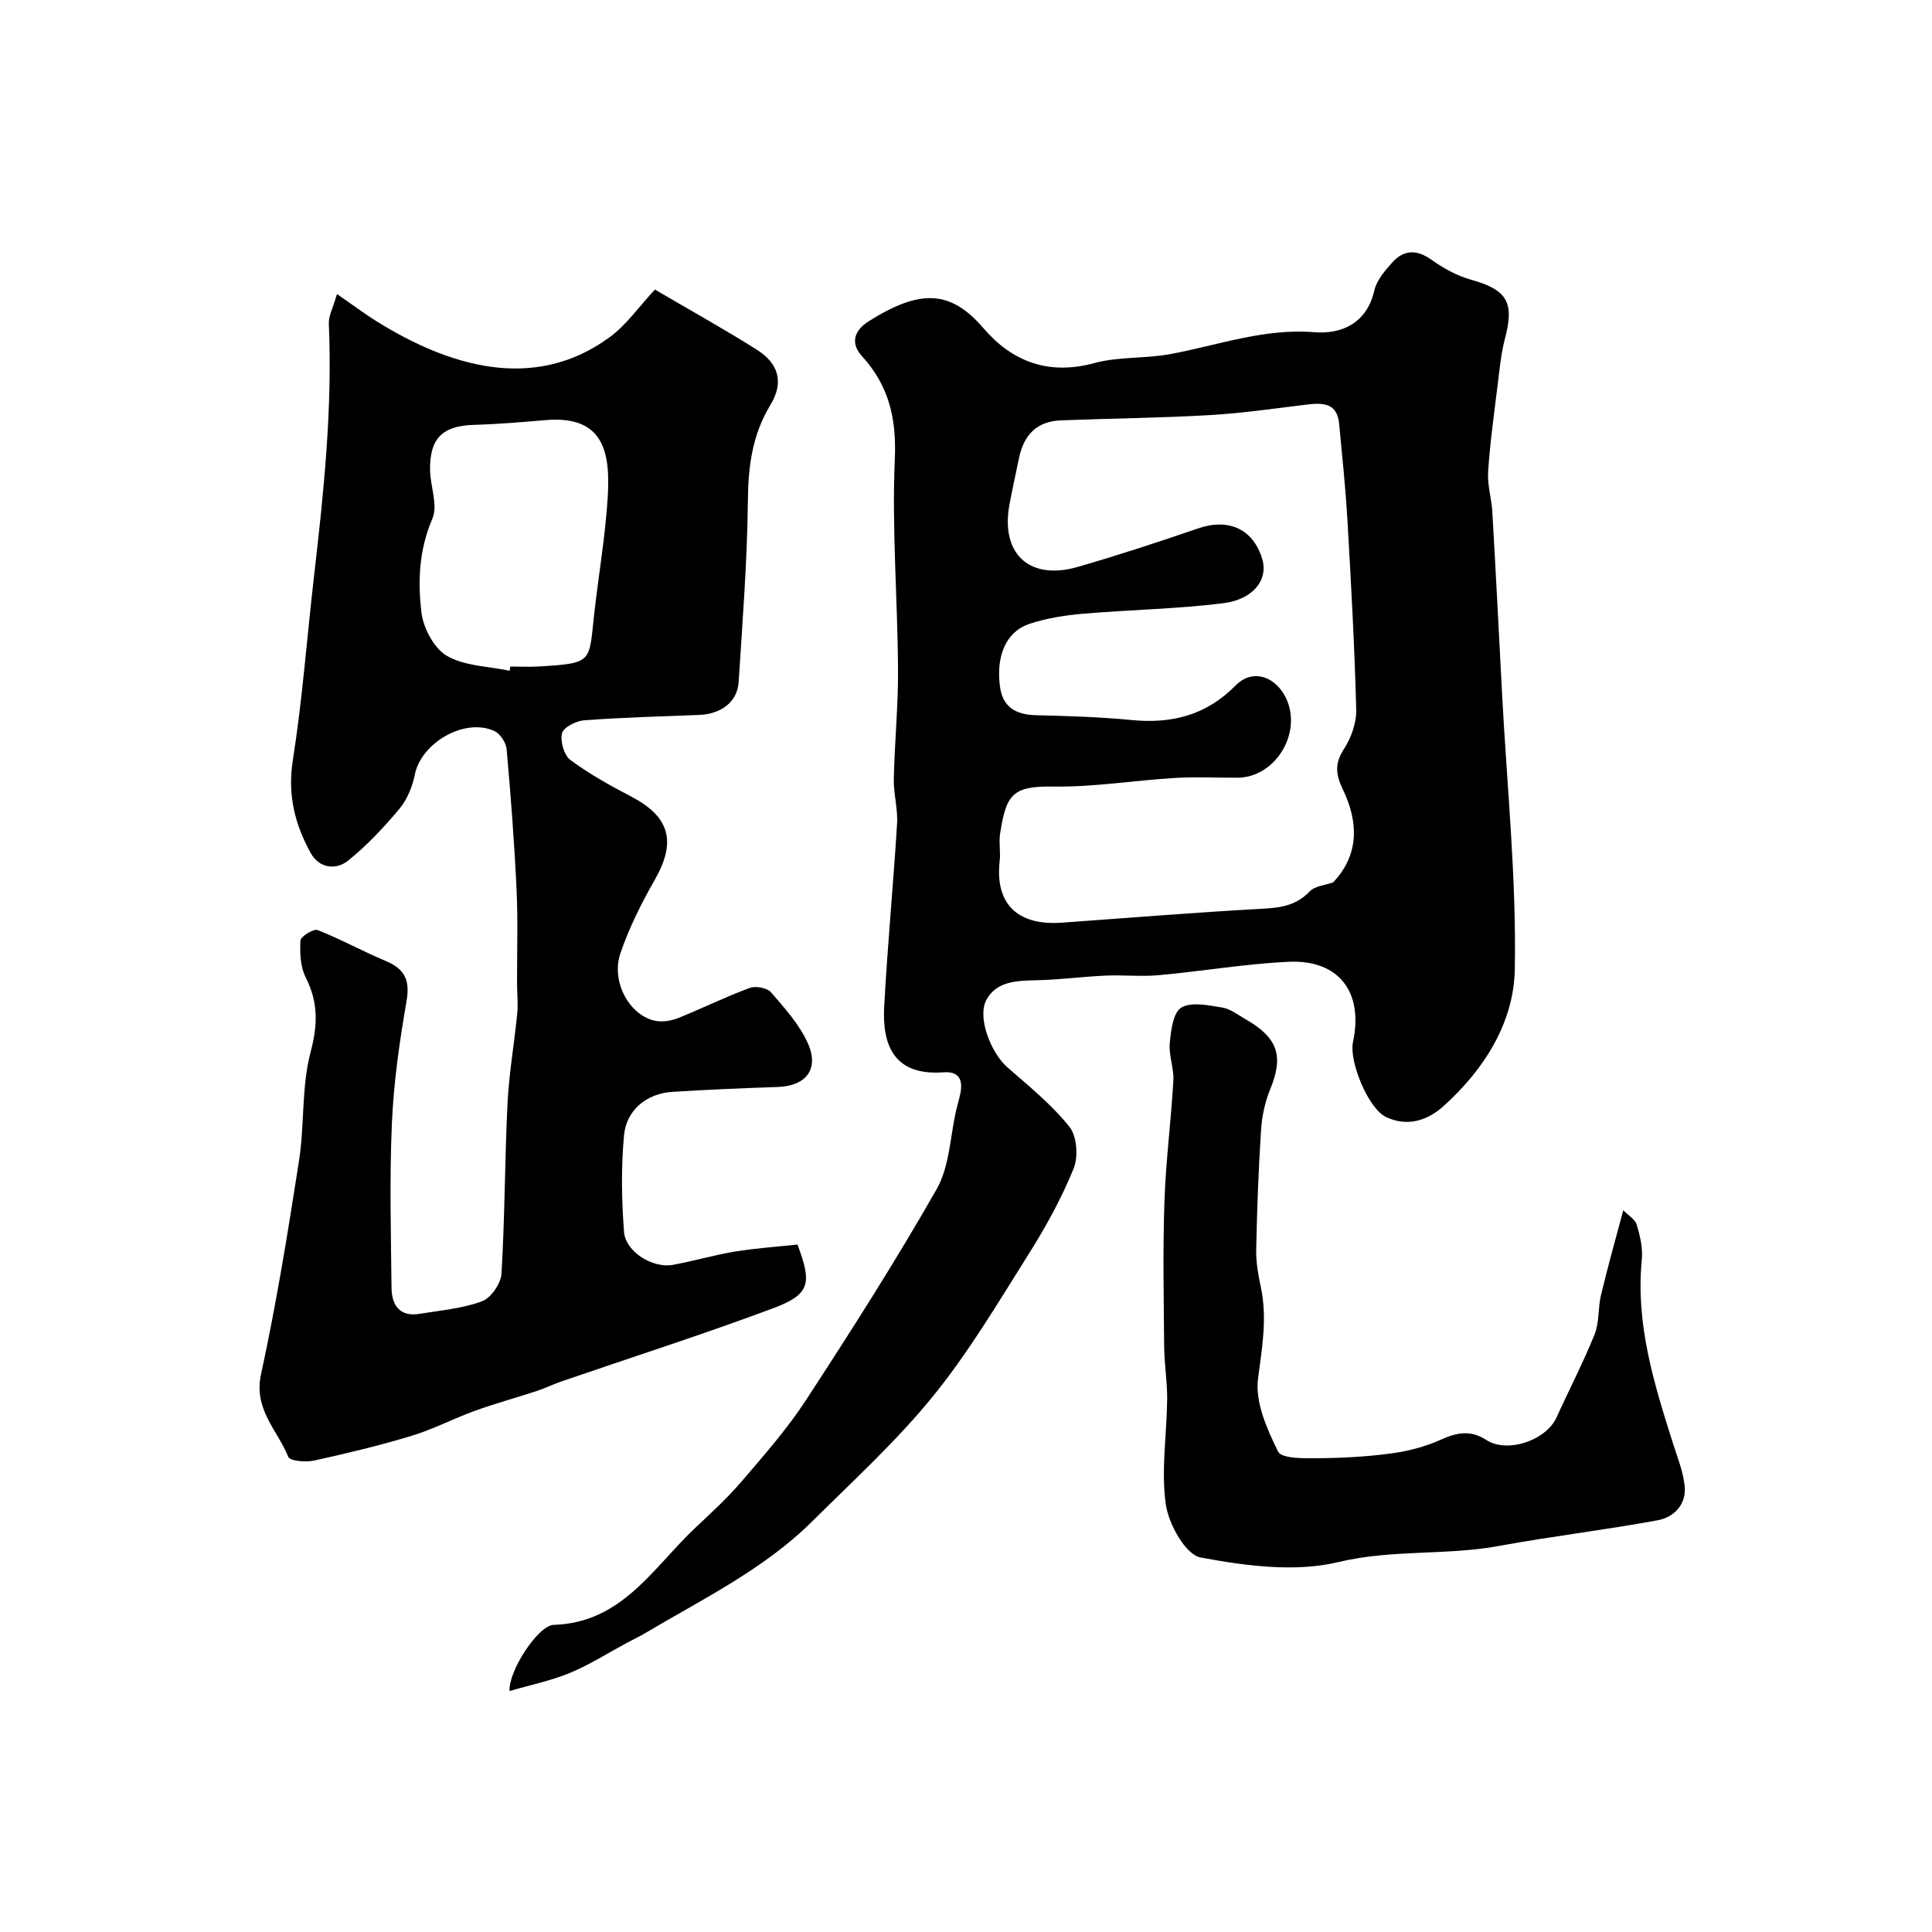
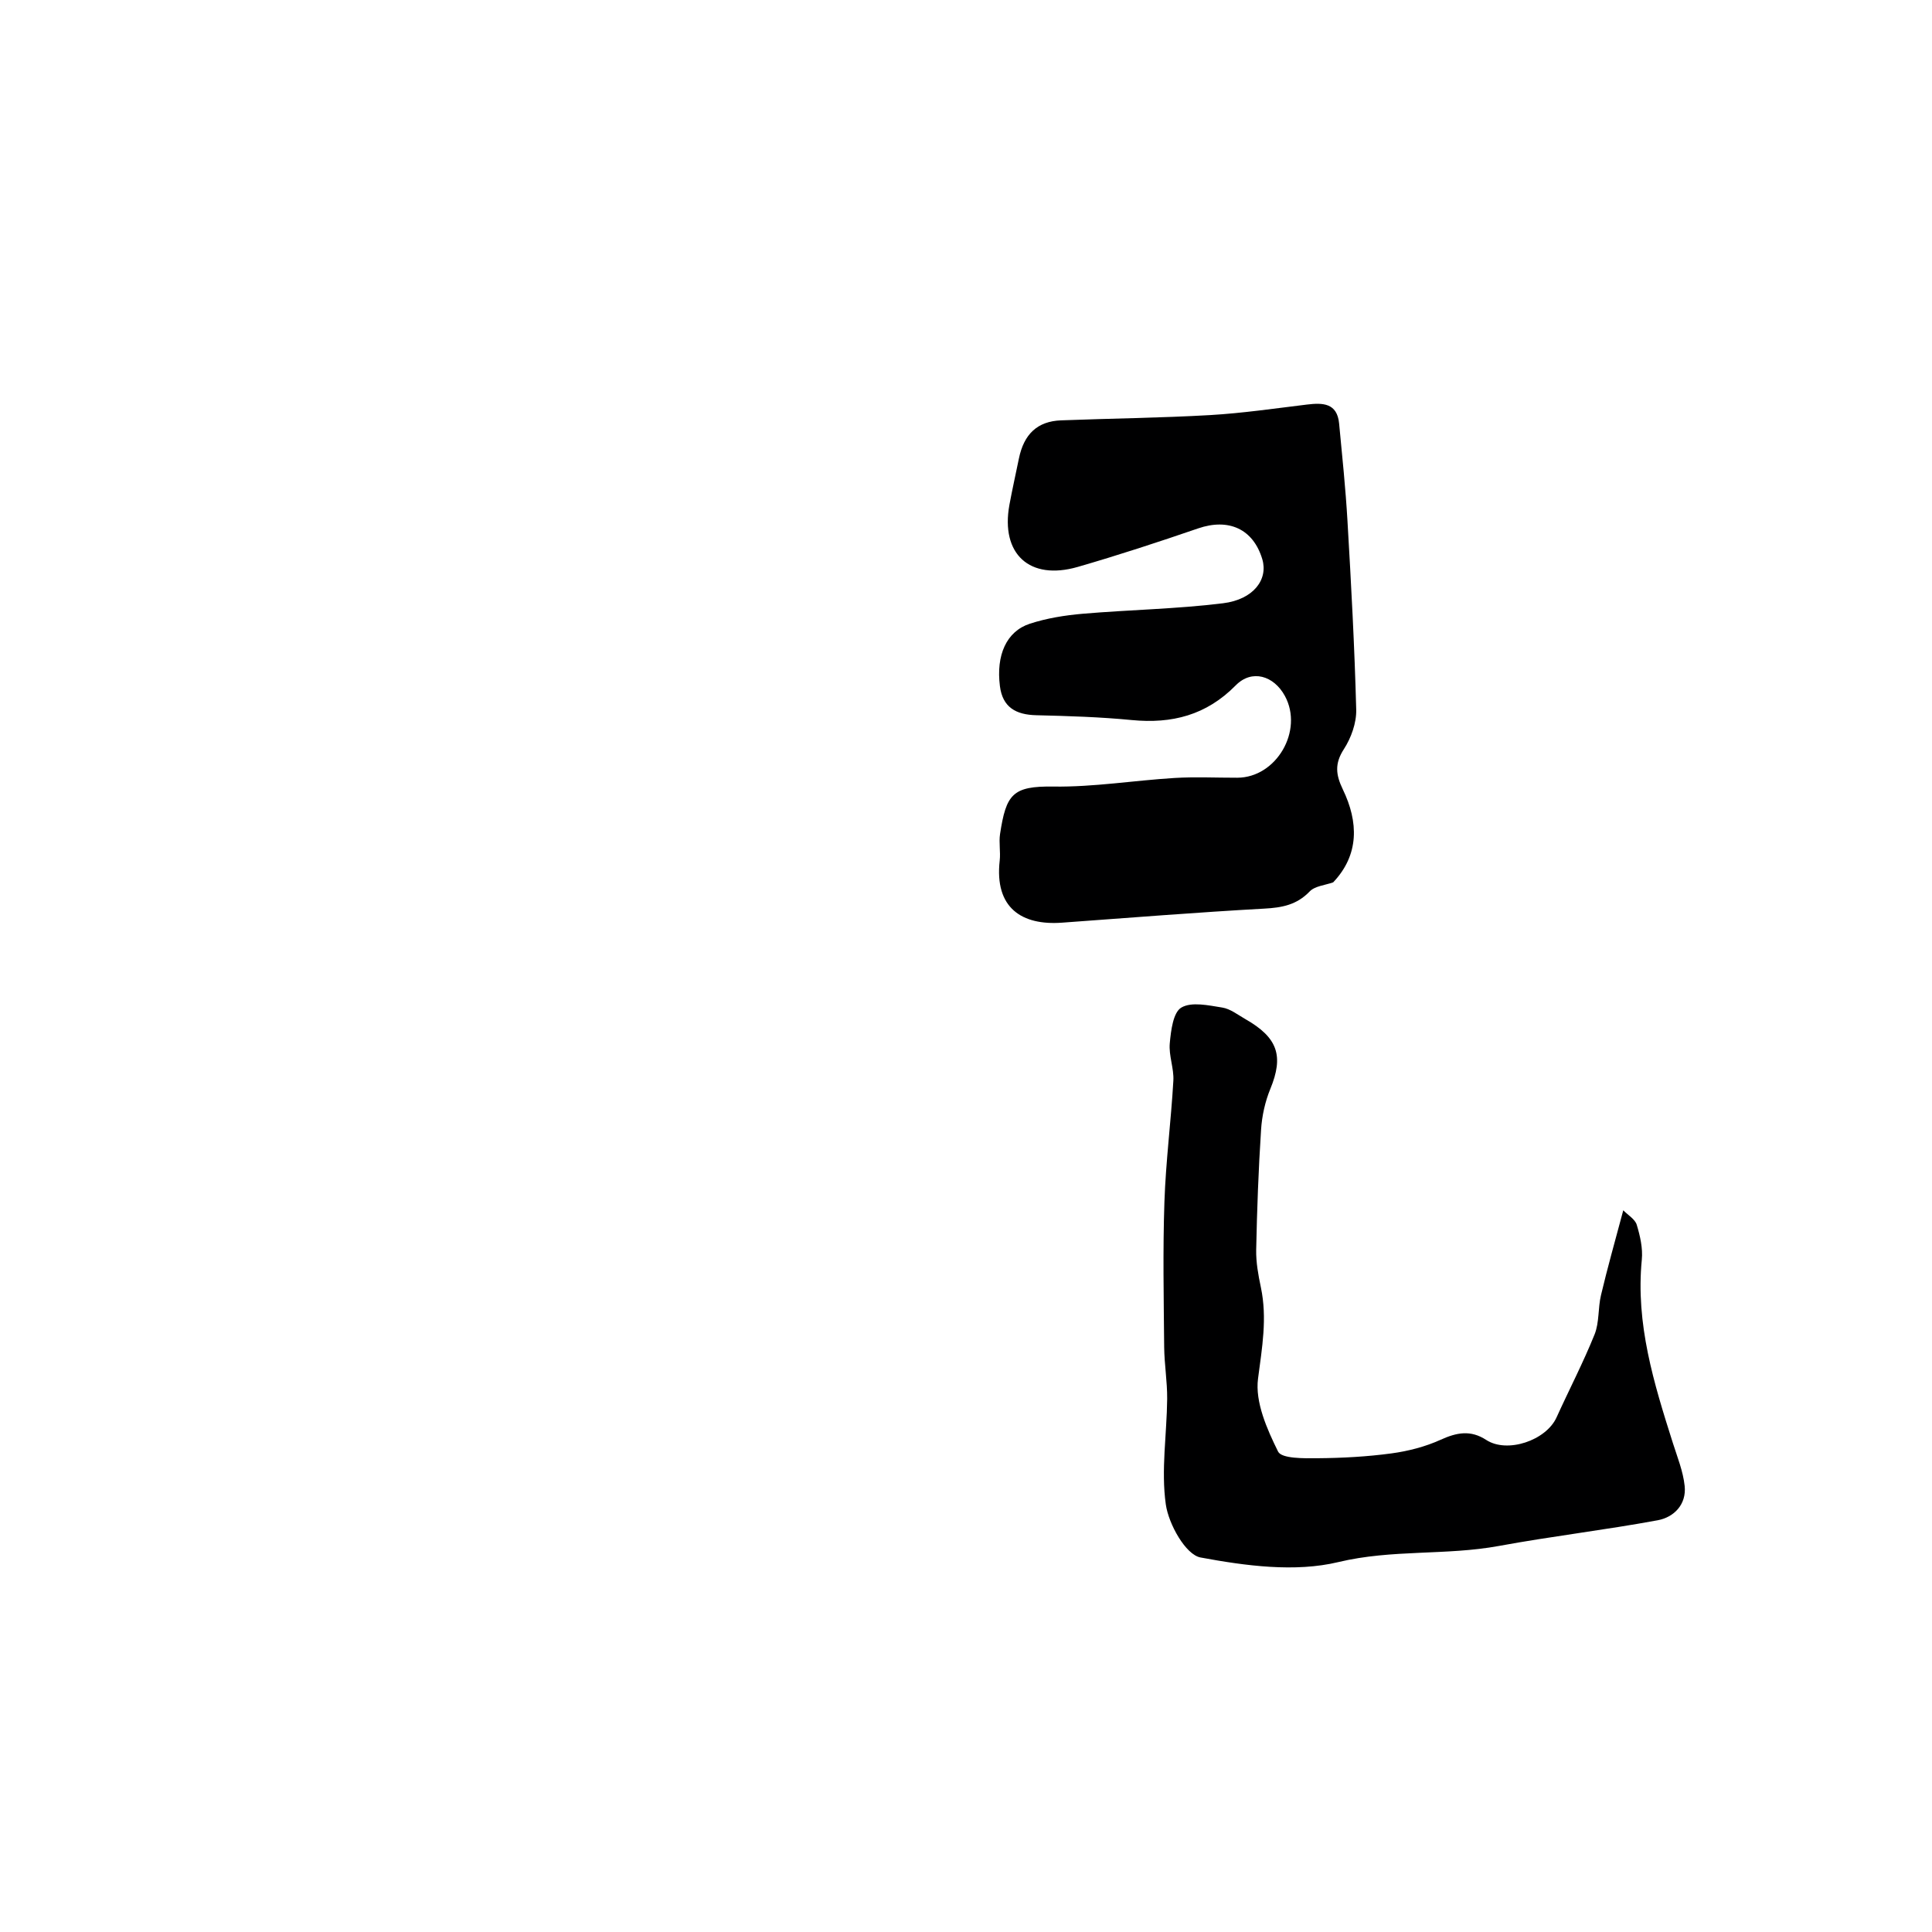
<svg xmlns="http://www.w3.org/2000/svg" enable-background="new 0 0 400 400" viewBox="0 0 400 400">
  <g fill="#000001">
-     <path d="m105.5 350.11c-.29-4.05 5.87-13.6 9.15-13.7 14.11-.43 20.54-11.81 29.21-20 3.32-3.14 6.73-6.24 9.69-9.7 4.67-5.46 9.47-10.92 13.38-16.92 9.34-14.34 18.57-28.78 27.02-43.64 2.68-4.72 2.76-10.92 4.05-16.44.26-1.11.61-2.19.83-3.3.56-2.83-.24-4.64-3.51-4.4-10.15.75-12.69-5.51-12.26-13.57.68-12.64 1.89-25.26 2.67-37.9.19-3.06-.74-6.18-.68-9.26.17-7.62.93-15.24.88-22.86-.1-14.43-1.29-28.9-.67-43.29.37-8.42-1.17-15.22-6.81-21.4-2.25-2.46-1.89-5.15 1.46-7.25 10.56-6.63 16.87-6.5 23.7 1.47 5.96 6.95 13.52 9.8 22.97 7.22 5-1.36 10.46-.9 15.61-1.84 9.93-1.82 19.46-5.4 29.95-4.55 5.54.45 10.85-1.79 12.4-8.65.47-2.08 2.15-4.03 3.65-5.72 2.41-2.72 5.09-2.83 8.21-.61 2.46 1.75 5.27 3.3 8.16 4.11 7.45 2.08 9.01 4.66 7.05 12.1-.87 3.28-1.17 6.73-1.59 10.12-.73 5.85-1.54 11.69-1.92 17.56-.18 2.73.71 5.51.87 8.28.73 12.63 1.37 25.26 2.03 37.89 1 18.97 2.98 37.96 2.62 56.9-.21 10.96-6.33 20.7-14.81 28.3-3.51 3.14-7.65 4.18-11.82 2.22-3.78-1.78-7.71-11.64-6.87-15.53 2.22-10.32-2.92-17.12-13.34-16.62-8.98.42-17.9 1.96-26.87 2.77-3.66.33-7.38-.07-11.06.09-4.77.22-9.53.86-14.3.96-4.07.09-8.28.2-10.35 4.11-1.92 3.62 1.01 10.98 4.34 13.89 4.48 3.92 9.18 7.73 12.87 12.33 1.56 1.95 1.87 6.21.87 8.66-2.48 6.11-5.71 11.99-9.23 17.58-6.32 10.03-12.4 20.33-19.84 29.5-7.53 9.29-16.48 17.45-24.99 25.91-10.1 10.03-22.86 16.18-34.91 23.35-1.1.65-2.27 1.18-3.4 1.79-3.97 2.13-7.8 4.58-11.94 6.3-3.96 1.63-8.23 2.5-12.47 3.74zm170.52-167.43c5.42-5.72 5.26-12.48 2-19.24-1.45-3.01-1.74-5.32.21-8.33 1.51-2.33 2.63-5.45 2.56-8.19-.34-13.03-1.05-26.05-1.81-39.07-.39-6.73-1.09-13.45-1.73-20.16-.41-4.27-3.36-4.33-6.67-3.93-6.68.81-13.35 1.79-20.06 2.18-10.27.59-20.57.69-30.85 1.09-4.88.19-7.68 2.83-8.72 7.92-.65 3.19-1.37 6.36-1.96 9.56-1.86 10.17 4.16 15.75 14.16 12.86 8.37-2.42 16.66-5.14 24.91-7.97 6.32-2.17 11.4.11 13.28 6.36 1.26 4.19-1.79 8.36-8.13 9.14-9.62 1.19-19.36 1.34-29.03 2.17-3.7.32-7.47.92-10.98 2.07-4.84 1.59-6.99 6.51-6.18 12.9.55 4.42 3.33 5.94 7.54 6.04 6.59.16 13.2.36 19.76 1 8.33.8 15.43-1 21.52-7.18 3.33-3.39 7.89-2.04 10.19 2.2 3.89 7.19-1.77 16.9-9.86 16.92-4.33.01-8.68-.21-12.99.05-8.37.51-16.73 1.9-25.08 1.78-8.48-.13-9.79 1.6-11.05 9.82-.27 1.79.13 3.68-.07 5.49-1.12 9.88 4.64 13.47 12.88 12.87 13.96-1.01 27.92-2.14 41.9-2.91 3.66-.2 6.69-.76 9.36-3.52 1.09-1.17 3.23-1.32 4.9-1.92z" />
-     <path d="m69.77 60.88c3.24 2.23 5.75 4.13 8.42 5.78 14.3 8.84 32.06 14.81 47.98 3.19 3.52-2.56 6.12-6.37 9.42-9.9 7.08 4.15 14.2 8.1 21.07 12.43 4.6 2.9 5.66 6.82 2.85 11.45-3.76 6.19-4.6 12.68-4.67 19.78-.13 12.53-1.11 25.05-1.91 37.57-.26 4.14-3.59 6.66-8.22 6.84-7.93.31-15.87.52-23.77 1.11-1.67.12-4.28 1.45-4.58 2.69-.41 1.66.42 4.55 1.74 5.53 3.91 2.9 8.23 5.3 12.57 7.56 8 4.17 9.4 9.32 4.94 17.16-2.78 4.87-5.34 9.97-7.15 15.26-2.07 6.04 2.04 13.21 7.49 14.06 1.46.23 3.16-.09 4.55-.65 4.94-1.99 9.73-4.36 14.72-6.2 1.24-.46 3.61-.02 4.41.91 2.84 3.28 5.89 6.66 7.63 10.55 2.41 5.41-.43 8.86-6.29 9.05-7.27.24-14.54.55-21.79 1.01-5.21.33-9.48 3.68-9.98 8.98-.62 6.62-.51 13.38 0 20.02.32 4.12 5.94 7.56 10.07 6.82 4.31-.77 8.53-2.04 12.85-2.75 4.35-.71 8.77-1 12.99-1.46 3.08 8.16 2.58 10.35-5.17 13.24-14.46 5.39-29.16 10.1-43.76 15.12-1.68.58-3.29 1.38-4.98 1.94-4.3 1.41-8.67 2.6-12.92 4.14-4.39 1.59-8.58 3.8-13.03 5.15-6.66 2.02-13.45 3.65-20.25 5.14-1.71.37-4.96.1-5.31-.77-2.23-5.53-7.23-9.83-5.65-17.09 3.18-14.63 5.57-29.43 7.87-44.23 1.16-7.44.49-15.27 2.39-22.46 1.5-5.68 1.61-10.31-1-15.47-1.12-2.21-1.24-5.11-1.09-7.65.05-.84 2.71-2.5 3.55-2.17 4.79 1.88 9.33 4.4 14.08 6.39 3.89 1.63 5.09 3.9 4.34 8.25-1.45 8.37-2.67 16.85-3.04 25.33-.51 11.34-.2 22.72-.08 34.08.04 3.58 1.66 6.1 5.85 5.4 4.34-.72 8.84-1.09 12.9-2.6 1.85-.69 3.9-3.68 4.02-5.73.7-11.74.67-23.52 1.25-35.27.31-6.21 1.4-12.38 2.01-18.59.2-2-.03-4.05-.04-6.07-.02-6.52.2-13.06-.1-19.57-.46-9.71-1.19-19.4-2.06-29.08-.12-1.36-1.36-3.23-2.58-3.77-6.14-2.77-15.1 2.46-16.42 9.02-.5 2.49-1.57 5.15-3.17 7.07-3.23 3.87-6.74 7.63-10.66 10.77-2.47 1.98-5.94 1.62-7.7-1.53-3.3-5.93-4.86-12.08-3.74-19.21 1.99-12.61 2.92-25.39 4.39-38.09 2.01-17.4 3.84-34.81 3.07-52.38-.07-1.56.83-3.14 1.69-6.1zm35.73 77.99c.06-.29.11-.58.17-.87 2 0 4 .1 5.99-.02 11.18-.67 10.25-.89 11.35-10.77.91-8.13 2.33-16.23 2.82-24.38.55-9.29-.87-16.87-12.88-15.85-4.92.42-9.85.84-14.78.98-6.5.19-9.21 2.72-9.13 9.31.04 3.41 1.68 7.34.48 10.12-2.76 6.39-3.04 12.91-2.27 19.37.39 3.27 2.6 7.48 5.28 9.03 3.68 2.13 8.59 2.15 12.97 3.08z" />
+     <path d="m105.5 350.11zm170.52-167.43c5.42-5.72 5.26-12.48 2-19.24-1.45-3.01-1.74-5.32.21-8.33 1.51-2.33 2.63-5.45 2.56-8.19-.34-13.03-1.05-26.05-1.81-39.07-.39-6.73-1.09-13.45-1.73-20.16-.41-4.27-3.36-4.33-6.67-3.93-6.68.81-13.35 1.79-20.06 2.18-10.27.59-20.57.69-30.85 1.09-4.88.19-7.68 2.83-8.72 7.92-.65 3.19-1.37 6.36-1.96 9.56-1.86 10.17 4.16 15.75 14.16 12.86 8.37-2.42 16.66-5.14 24.91-7.97 6.32-2.17 11.4.11 13.28 6.36 1.26 4.19-1.79 8.36-8.13 9.14-9.62 1.19-19.36 1.34-29.03 2.17-3.7.32-7.47.92-10.98 2.07-4.84 1.59-6.99 6.51-6.18 12.9.55 4.42 3.33 5.94 7.54 6.04 6.59.16 13.2.36 19.76 1 8.33.8 15.43-1 21.52-7.18 3.33-3.39 7.89-2.04 10.19 2.2 3.89 7.19-1.77 16.9-9.86 16.92-4.33.01-8.68-.21-12.99.05-8.37.51-16.73 1.9-25.08 1.78-8.48-.13-9.79 1.6-11.05 9.82-.27 1.79.13 3.68-.07 5.49-1.12 9.88 4.64 13.47 12.88 12.87 13.96-1.01 27.92-2.14 41.9-2.91 3.66-.2 6.69-.76 9.36-3.52 1.09-1.17 3.23-1.32 4.9-1.92z" />
    <path d="m336.08 250.58c.98 1 2.44 1.84 2.79 3 .7 2.31 1.28 4.86 1.05 7.22-1.31 13.27 2.5 25.61 6.43 37.96.93 2.93 2.12 5.86 2.44 8.88.41 3.82-2.19 6.48-5.56 7.11-10.91 2.02-21.96 3.31-32.88 5.32-10.97 2.02-22.11.67-33.25 3.34-8.99 2.16-19.22.78-28.54-.95-3.08-.57-6.61-6.9-7.19-10.98-1.01-7.12.21-14.55.28-21.85.03-3.57-.58-7.15-.62-10.72-.09-10.02-.29-20.05.05-30.05.28-8.38 1.37-16.73 1.85-25.1.15-2.57-.98-5.22-.74-7.77.24-2.61.69-6.38 2.39-7.38 2.11-1.25 5.63-.46 8.46-.01 1.68.26 3.23 1.5 4.79 2.39 6.76 3.85 7.97 7.65 5.18 14.45-1.09 2.65-1.74 5.61-1.92 8.47-.54 8.27-.84 16.56-1.01 24.84-.05 2.59.43 5.23.97 7.78 1.35 6.4.24 12.52-.59 18.91-.63 4.84 1.85 10.43 4.15 15.09.73 1.48 5.36 1.41 8.2 1.38 5.1-.04 10.23-.32 15.28-1 3.46-.47 7-1.38 10.17-2.82 3.33-1.51 6.2-2.08 9.44.03 4.35 2.84 12.4.12 14.57-4.67 2.6-5.73 5.52-11.34 7.87-17.17 1-2.49.69-5.47 1.33-8.14 1.33-5.63 2.91-11.19 4.61-17.56z" />
  </g>
</svg>